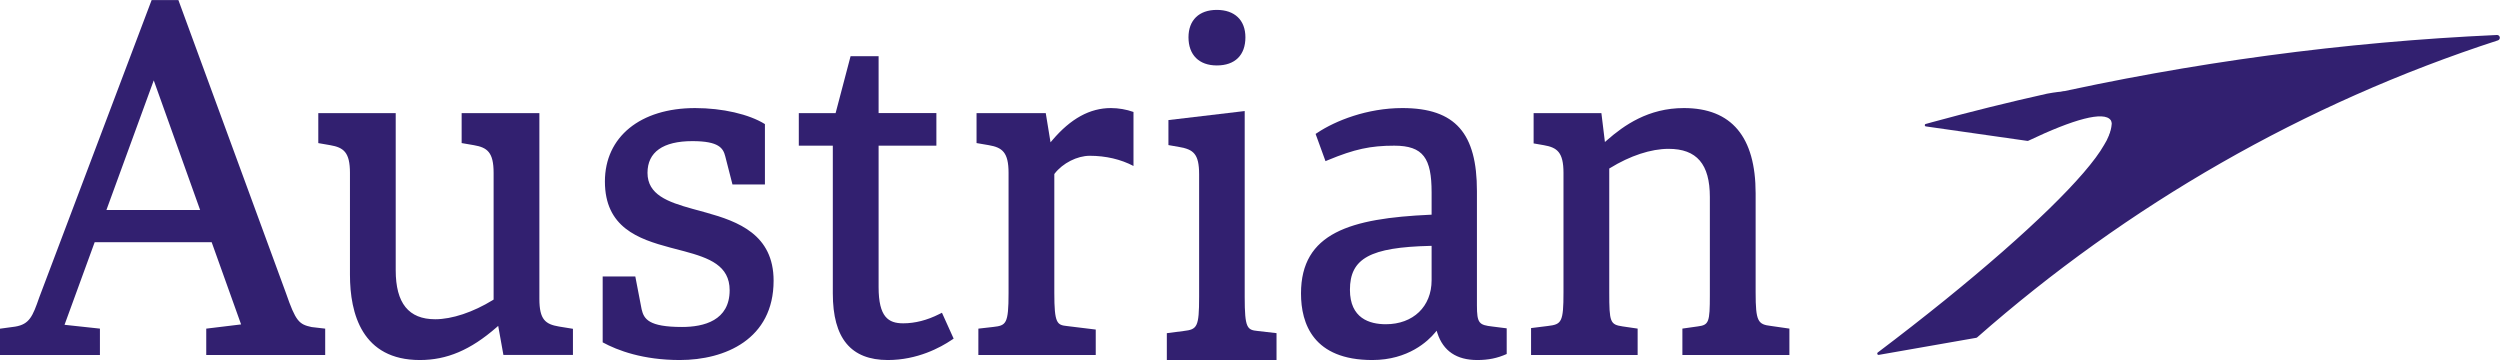
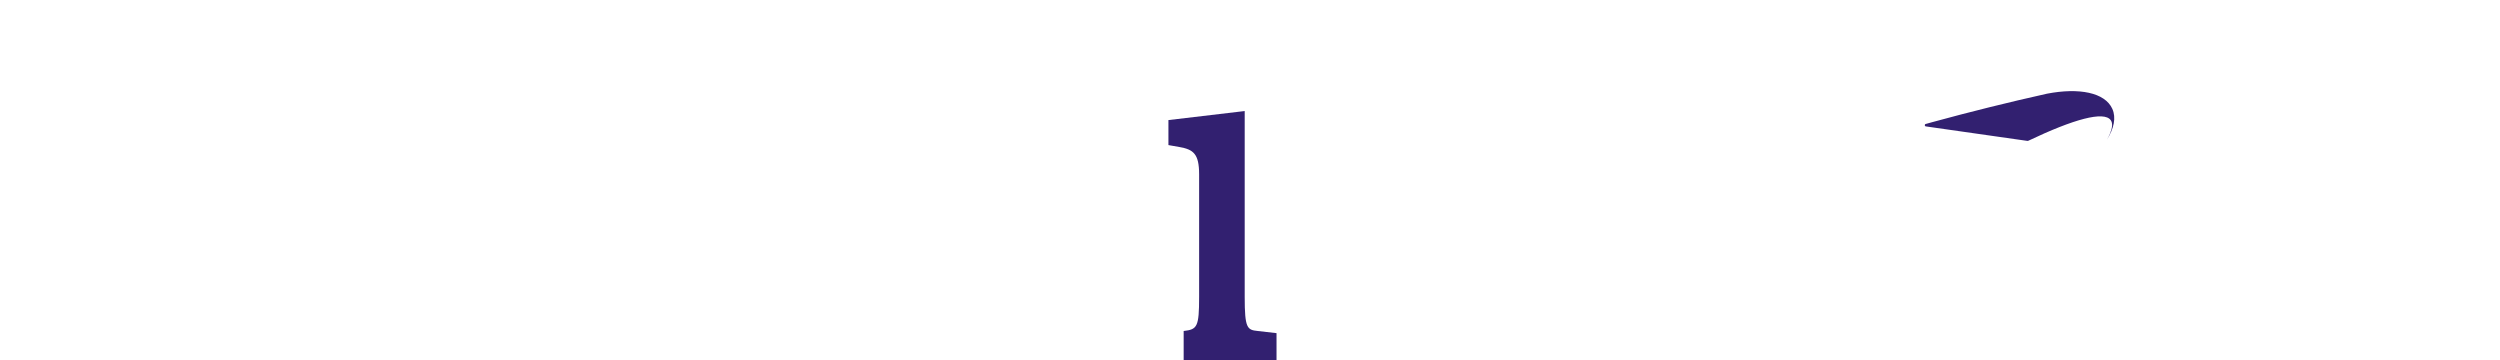
<svg xmlns="http://www.w3.org/2000/svg" width="347" height="50" viewBox="0 0 347 50" fill="none">
  <g clip-path="url(#clip0_35_18)">
-     <path fill-rule="evenodd" clip-rule="evenodd" d="M161.956 49.972H177.182V46.241L174.585 45.943C173.111 45.792 172.764 45.594 172.764 41.205V15.413L162.178 16.666V20.138L163.715 20.408C165.636 20.748 166.438 21.352 166.438 24.186V41.205C166.438 45.412 166.169 45.723 164.292 45.943L161.956 46.245V49.972Z" fill="#322070" />
-     <path fill-rule="evenodd" clip-rule="evenodd" d="M168.889 1.374C166.432 1.374 164.962 2.798 164.962 5.178C164.962 7.625 166.432 9.084 168.889 9.084C171.417 9.084 172.863 7.661 172.863 5.178C172.863 2.797 171.377 1.374 168.889 1.374ZM14.771 29.146L21.341 11.156L27.777 29.146H14.771ZM43.239 45.393C41.508 45.019 41.048 44.605 39.69 40.68L24.76 0.008H21.047L5.441 41.299C4.532 43.926 4.082 45.005 2.115 45.334L0 45.622V49.277H13.869V45.612L8.957 45.083L13.14 33.62H29.38L33.464 45.028L28.627 45.615V49.277H45.137V45.615L43.241 45.394L43.239 45.393ZM135.796 49.277H152.089V45.742L148.11 45.257C146.71 45.112 146.339 44.898 146.339 40.665V24.168L146.379 24.103C147.504 22.643 149.515 21.623 151.26 21.623C153.478 21.623 155.569 22.111 157.328 23.038V15.54C156.322 15.186 155.264 15.003 154.197 14.999C151.277 14.999 148.625 16.453 146.078 19.443L145.813 19.755L145.151 15.701H135.544V19.858L137.255 20.151C139.106 20.473 139.988 21.128 139.988 23.991V40.665C139.988 44.997 139.647 45.177 137.837 45.383L135.798 45.615L135.796 49.277ZM130.377 43.593C128.691 44.447 127.005 44.877 125.365 44.877C123.315 44.877 121.95 44.023 121.95 39.845V20.218H129.97V15.695H121.95V7.801H118.06L115.982 15.701H110.874V20.218H115.595V40.73C115.595 46.948 118.093 49.972 123.241 49.972C127.341 49.972 130.542 48.228 132.085 47.187L132.366 47L130.744 43.41L130.377 43.593ZM79.524 45.637L77.599 45.325C75.708 45.007 74.866 44.375 74.866 41.487V15.701H64.076V19.858L65.779 20.151C67.632 20.473 68.513 21.128 68.513 23.991V41.581L68.424 41.639C65.658 43.338 62.735 44.312 60.407 44.312C56.719 44.312 54.925 42.086 54.925 37.512V15.701H44.179V19.863L45.838 20.151C47.69 20.473 48.574 21.128 48.574 23.991V38.142C48.574 43.538 50.256 49.972 58.28 49.972C62.035 49.972 65.307 48.58 68.896 45.455L69.15 45.232L69.872 49.262H79.524V45.637ZM198.707 38.9C198.707 42.549 196.152 45.003 192.351 45.003C190.078 45.003 187.371 44.173 187.371 40.225C187.371 35.86 190.181 34.323 198.508 34.128L198.707 34.125V38.9ZM209.13 45.572L207.144 45.322C205.296 45.108 204.998 44.888 204.998 42.368V26.518C204.998 18.555 202.058 14.999 194.648 14.999C189.752 14.999 185.352 16.765 182.869 18.416L182.605 18.589L183.979 22.368L184.358 22.21C187.996 20.704 190.222 20.22 193.523 20.22C197.565 20.22 198.707 21.978 198.707 26.706V29.798L198.523 29.805C187.446 30.305 180.579 32.307 180.579 40.73C180.579 44.945 182.295 49.972 190.476 49.972C195.487 49.972 198.232 47.316 199.183 46.171L199.405 45.903L199.511 46.237C200.32 48.717 202.177 49.972 205.041 49.972C206.58 49.972 207.823 49.719 209.13 49.135V45.572ZM96.085 28.978C92.663 28.027 89.873 27.018 89.873 23.988C89.873 21.11 92.028 19.588 96.103 19.588C99.813 19.588 100.375 20.581 100.663 21.688L101.667 25.608H106.171V17.224C103.974 15.854 100.278 15 96.483 15C88.875 15 83.961 18.999 83.961 25.189C83.961 31.559 88.588 33.177 93.01 34.359C93.313 34.439 94.625 34.782 94.971 34.874C98.454 35.812 101.275 36.859 101.275 40.286C101.275 44.497 97.683 45.384 94.672 45.384C90.021 45.384 89.377 44.274 89.059 42.936L88.181 38.372H83.652V47.519C85.735 48.652 89.255 49.971 94.356 49.971C100.655 49.971 107.376 47.076 107.376 38.959C107.376 32.545 102.429 30.74 98.029 29.512C97.688 29.415 96.391 29.063 96.085 28.978ZM233.516 49.277H248.369V45.61L245.83 45.245C244.006 45.028 243.682 44.664 243.682 40.586V26.836C243.682 18.983 240.331 14.999 233.724 14.999C228.778 14.999 225.413 17.393 223.035 19.473L222.762 19.711L222.274 15.702H212.866V19.906L214.28 20.151C216.132 20.473 217.012 21.128 217.012 23.991V40.587C217.012 44.721 216.744 45.022 214.858 45.245L212.511 45.538V49.277H227.304V45.61L225.219 45.306C223.489 45.047 223.364 44.74 223.364 40.587V23.39L223.461 23.334C226.26 21.612 229.149 20.659 231.6 20.659C235.508 20.659 237.328 22.784 237.328 27.339V40.964C237.328 44.739 237.189 45.106 235.667 45.304L233.516 45.608V49.276M270.005 41.611C281.444 32.353 289.614 24.421 292.047 20.12C293.081 18.461 293.412 16.876 292.839 15.583C291.772 13.178 288.004 12.448 283.357 13.351C304.14 8.664 325.297 5.821 346.582 4.856C346.674 4.853 346.764 4.884 346.836 4.942C346.907 5 346.955 5.082 346.971 5.173C346.987 5.263 346.97 5.357 346.923 5.436C346.875 5.515 346.801 5.574 346.713 5.603C319.775 14.346 295.255 28.513 274.42 46.837C274.395 46.86 274.365 46.876 274.332 46.883L260.772 49.258C260.582 49.292 260.481 49.045 260.633 48.926C263.797 46.539 266.921 44.1 270.005 41.611Z" fill="#322070" />
+     <path fill-rule="evenodd" clip-rule="evenodd" d="M161.956 49.972H177.182V46.241L174.585 45.943C173.111 45.792 172.764 45.594 172.764 41.205V15.413L162.178 16.666V20.138L163.715 20.408C165.636 20.748 166.438 21.352 166.438 24.186V41.205C166.438 45.412 166.169 45.723 164.292 45.943V49.972Z" fill="#322070" />
    <path fill-rule="evenodd" clip-rule="evenodd" d="M268.189 16.957C267.888 17.04 267.587 17.12 267.283 17.209C267.105 17.256 267.12 17.519 267.307 17.545L272.444 18.279L281.416 19.559C281.451 19.562 281.487 19.557 281.519 19.542C287.835 16.533 292.046 15.372 292.972 16.685C293.259 17.091 293.209 17.715 292.874 18.523C292.759 18.796 292.611 19.086 292.435 19.401C293.422 17.834 293.737 16.334 293.192 15.112C292.172 12.836 288.574 12.147 284.123 13.004C278.781 14.196 273.469 15.514 268.19 16.957" fill="#322070" />
  </g>
  <defs>
    <clipPath id="clip0_35_18">
      <rect width="347" height="50" fill="white" />
    </clipPath>
  </defs>
</svg>